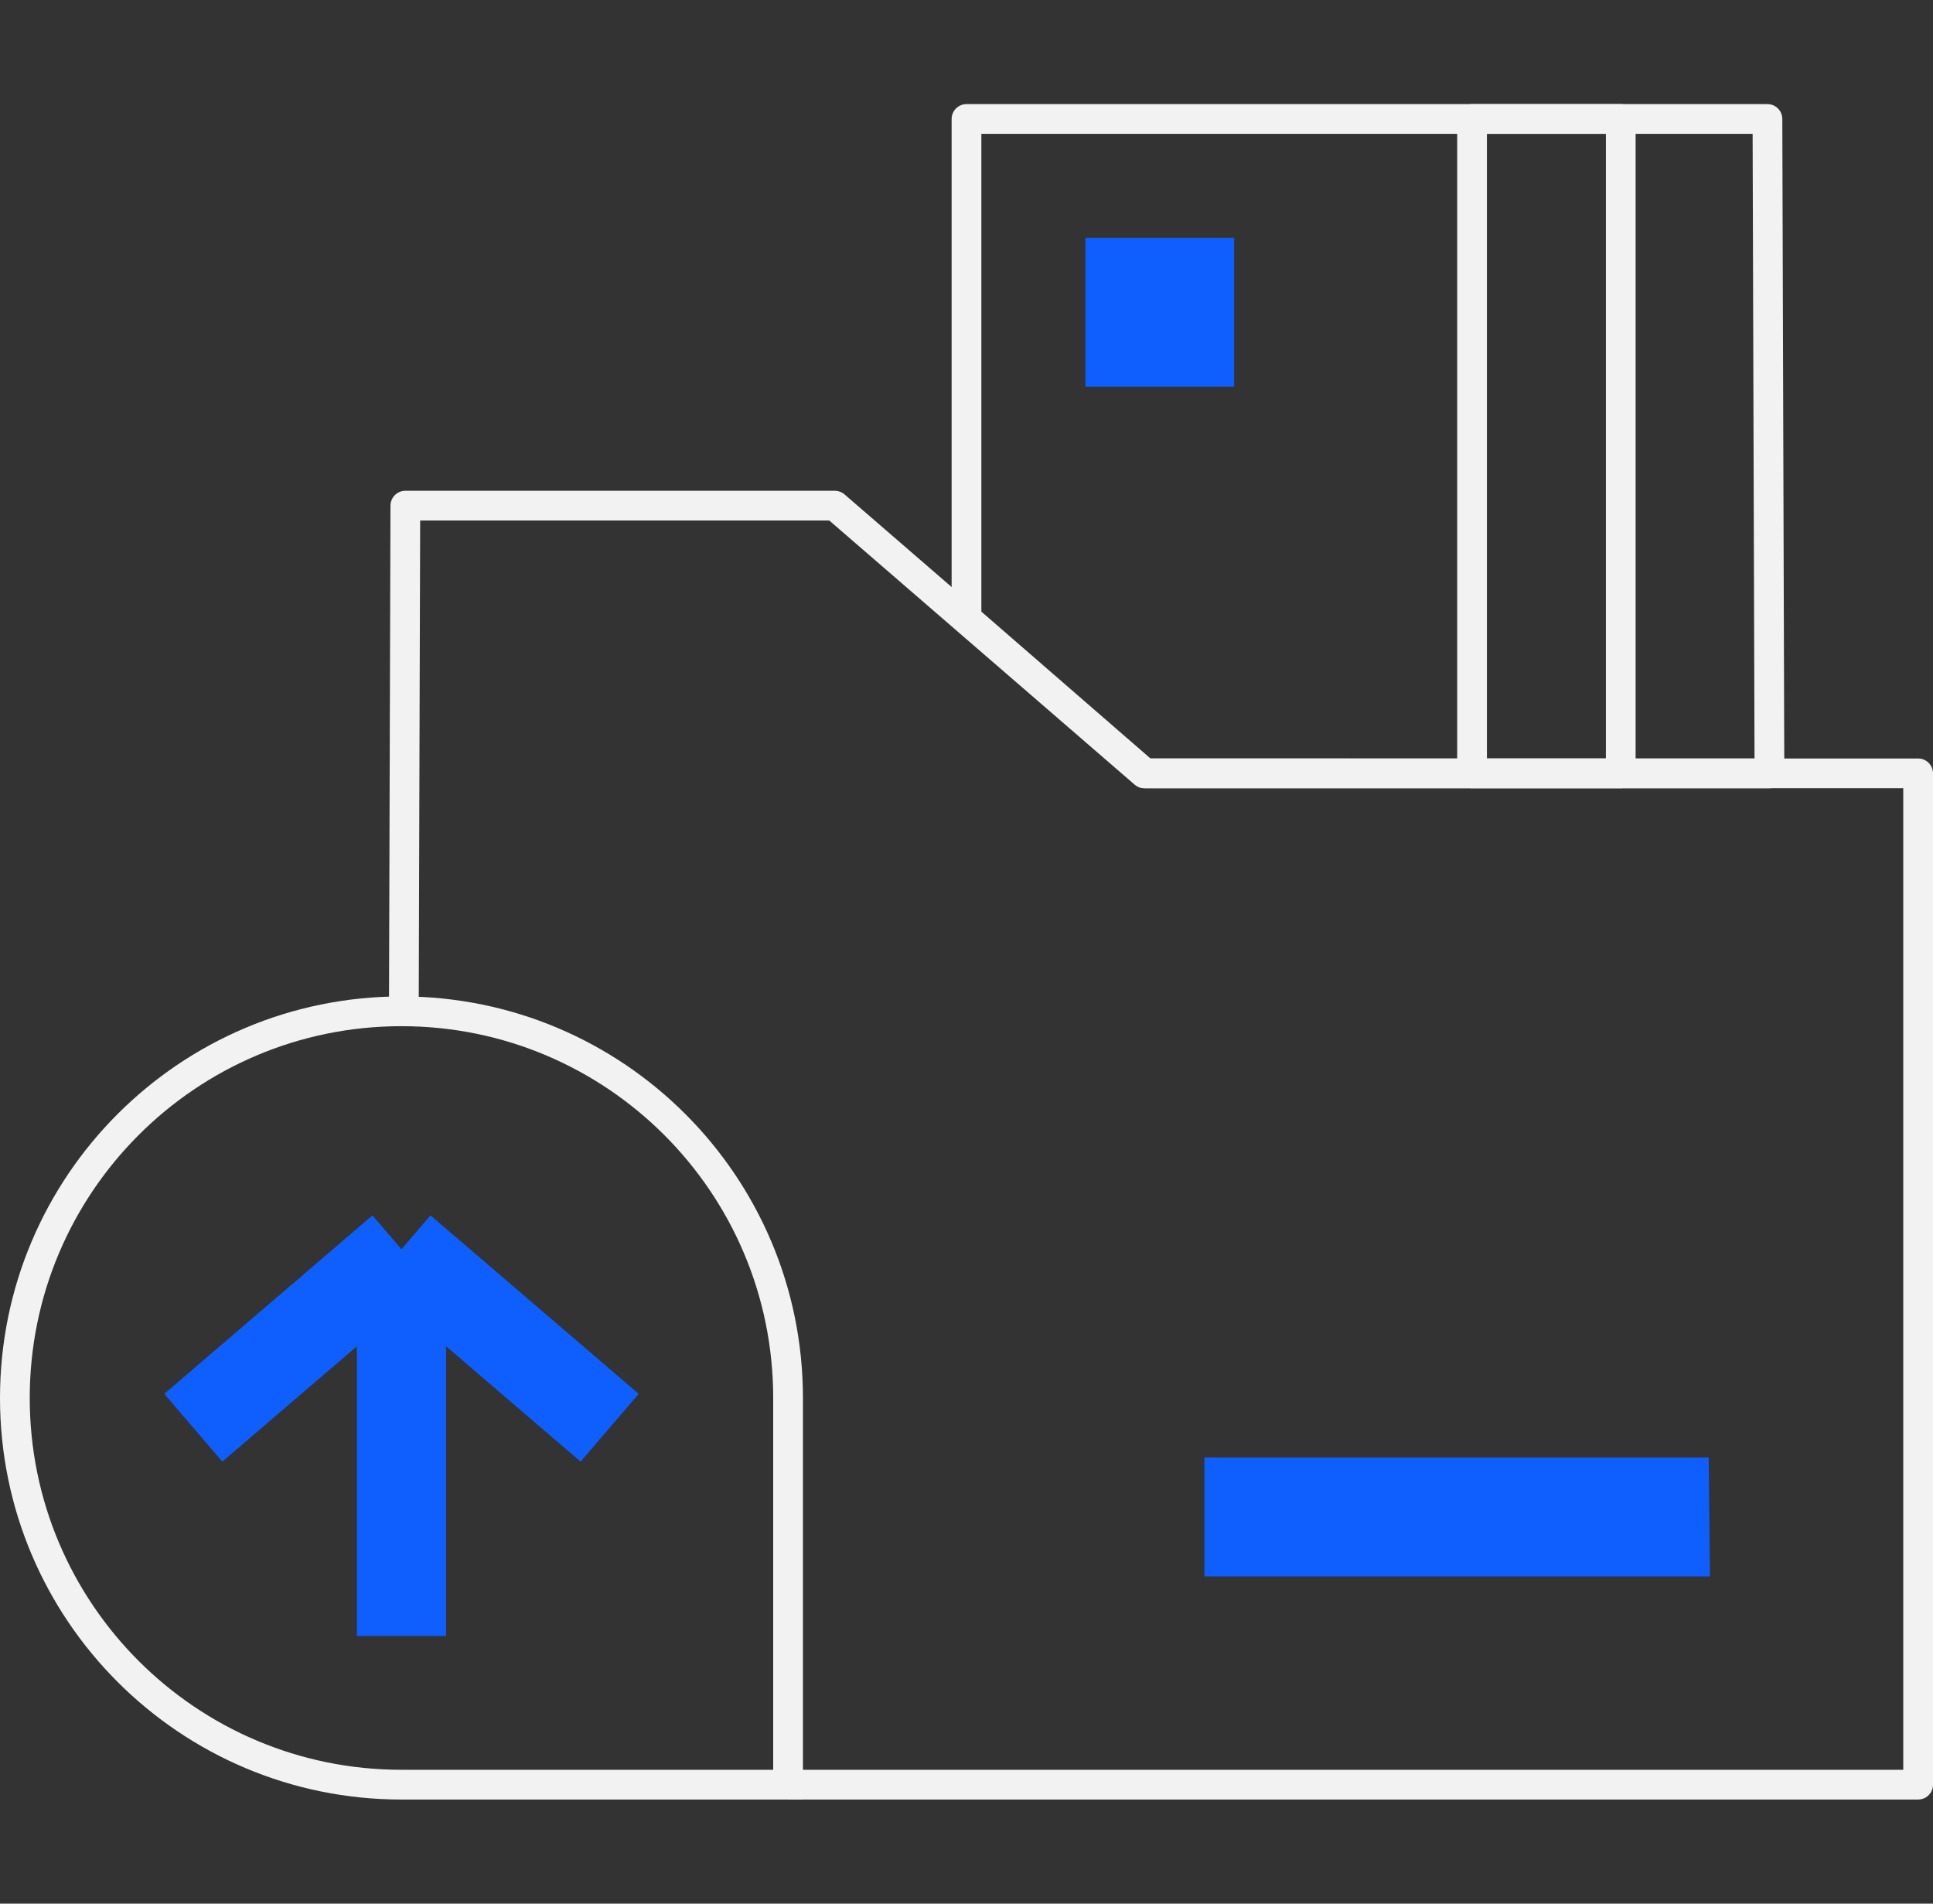
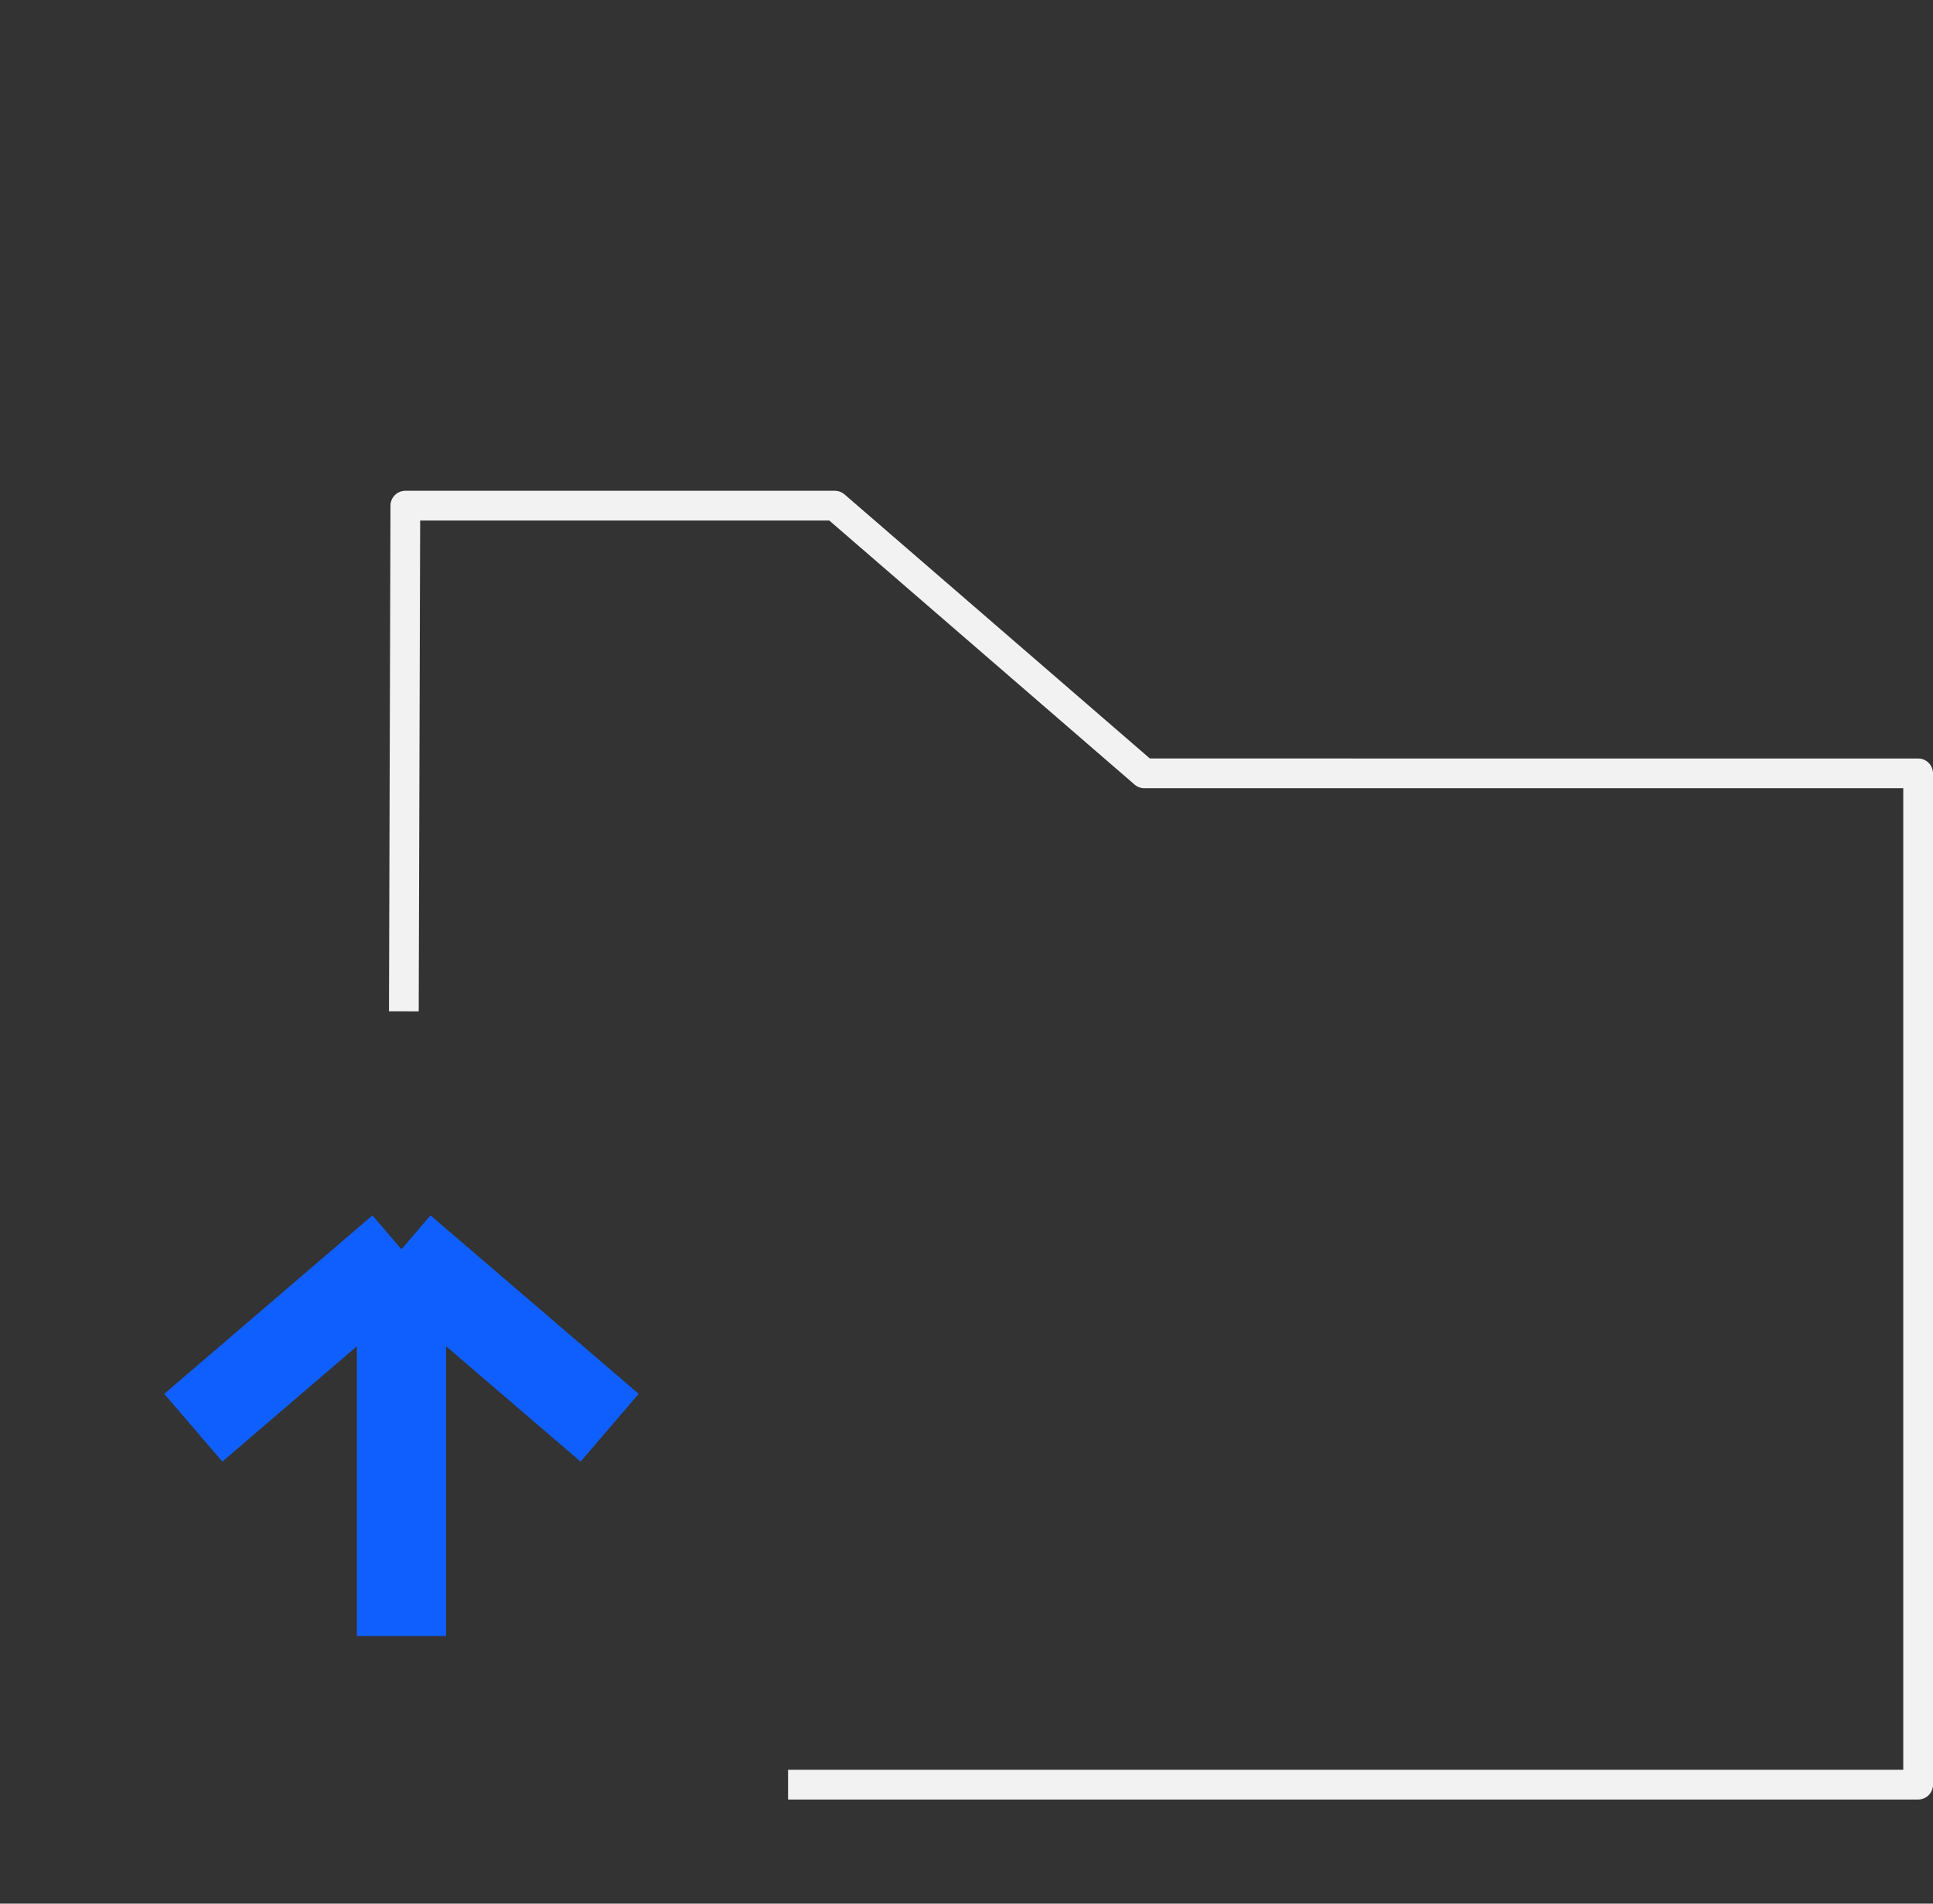
<svg xmlns="http://www.w3.org/2000/svg" width="65" height="64" fill="none">
  <rect width="100%" height="100%" fill="#333333" stroke="none" />
-   <path d="m59.5 26-.067-22H32.5v16.791l6 5.209h21Z" stroke="#F2F2F2" stroke-linejoin="round" />
-   <path stroke="#F2F2F2" stroke-linejoin="round" d="M49.5 4h5v22h-5z" />
-   <path fill="#0F5FFF" d="M36.5 8h5v5h-5z" />
  <path d="m13.58 34 .05-17h14.442l10.408 9H64.5v34h-38" stroke="#F2F2F2" stroke-linejoin="round" />
-   <path d="M40.5 49v4h17l-.044-4H40.5Z" fill="#0F5FFF" />
-   <path d="M.5 47c0-7.18 5.82-13 13-13s13 5.82 13 13v13h-13c-7.18 0-13-5.82-13-13Z" stroke="#F2F2F2" />
  <path d="M13.5 55V42m0 0-7 6m7-6 7 6" stroke="#0F5FFF" stroke-width="3" />
</svg>